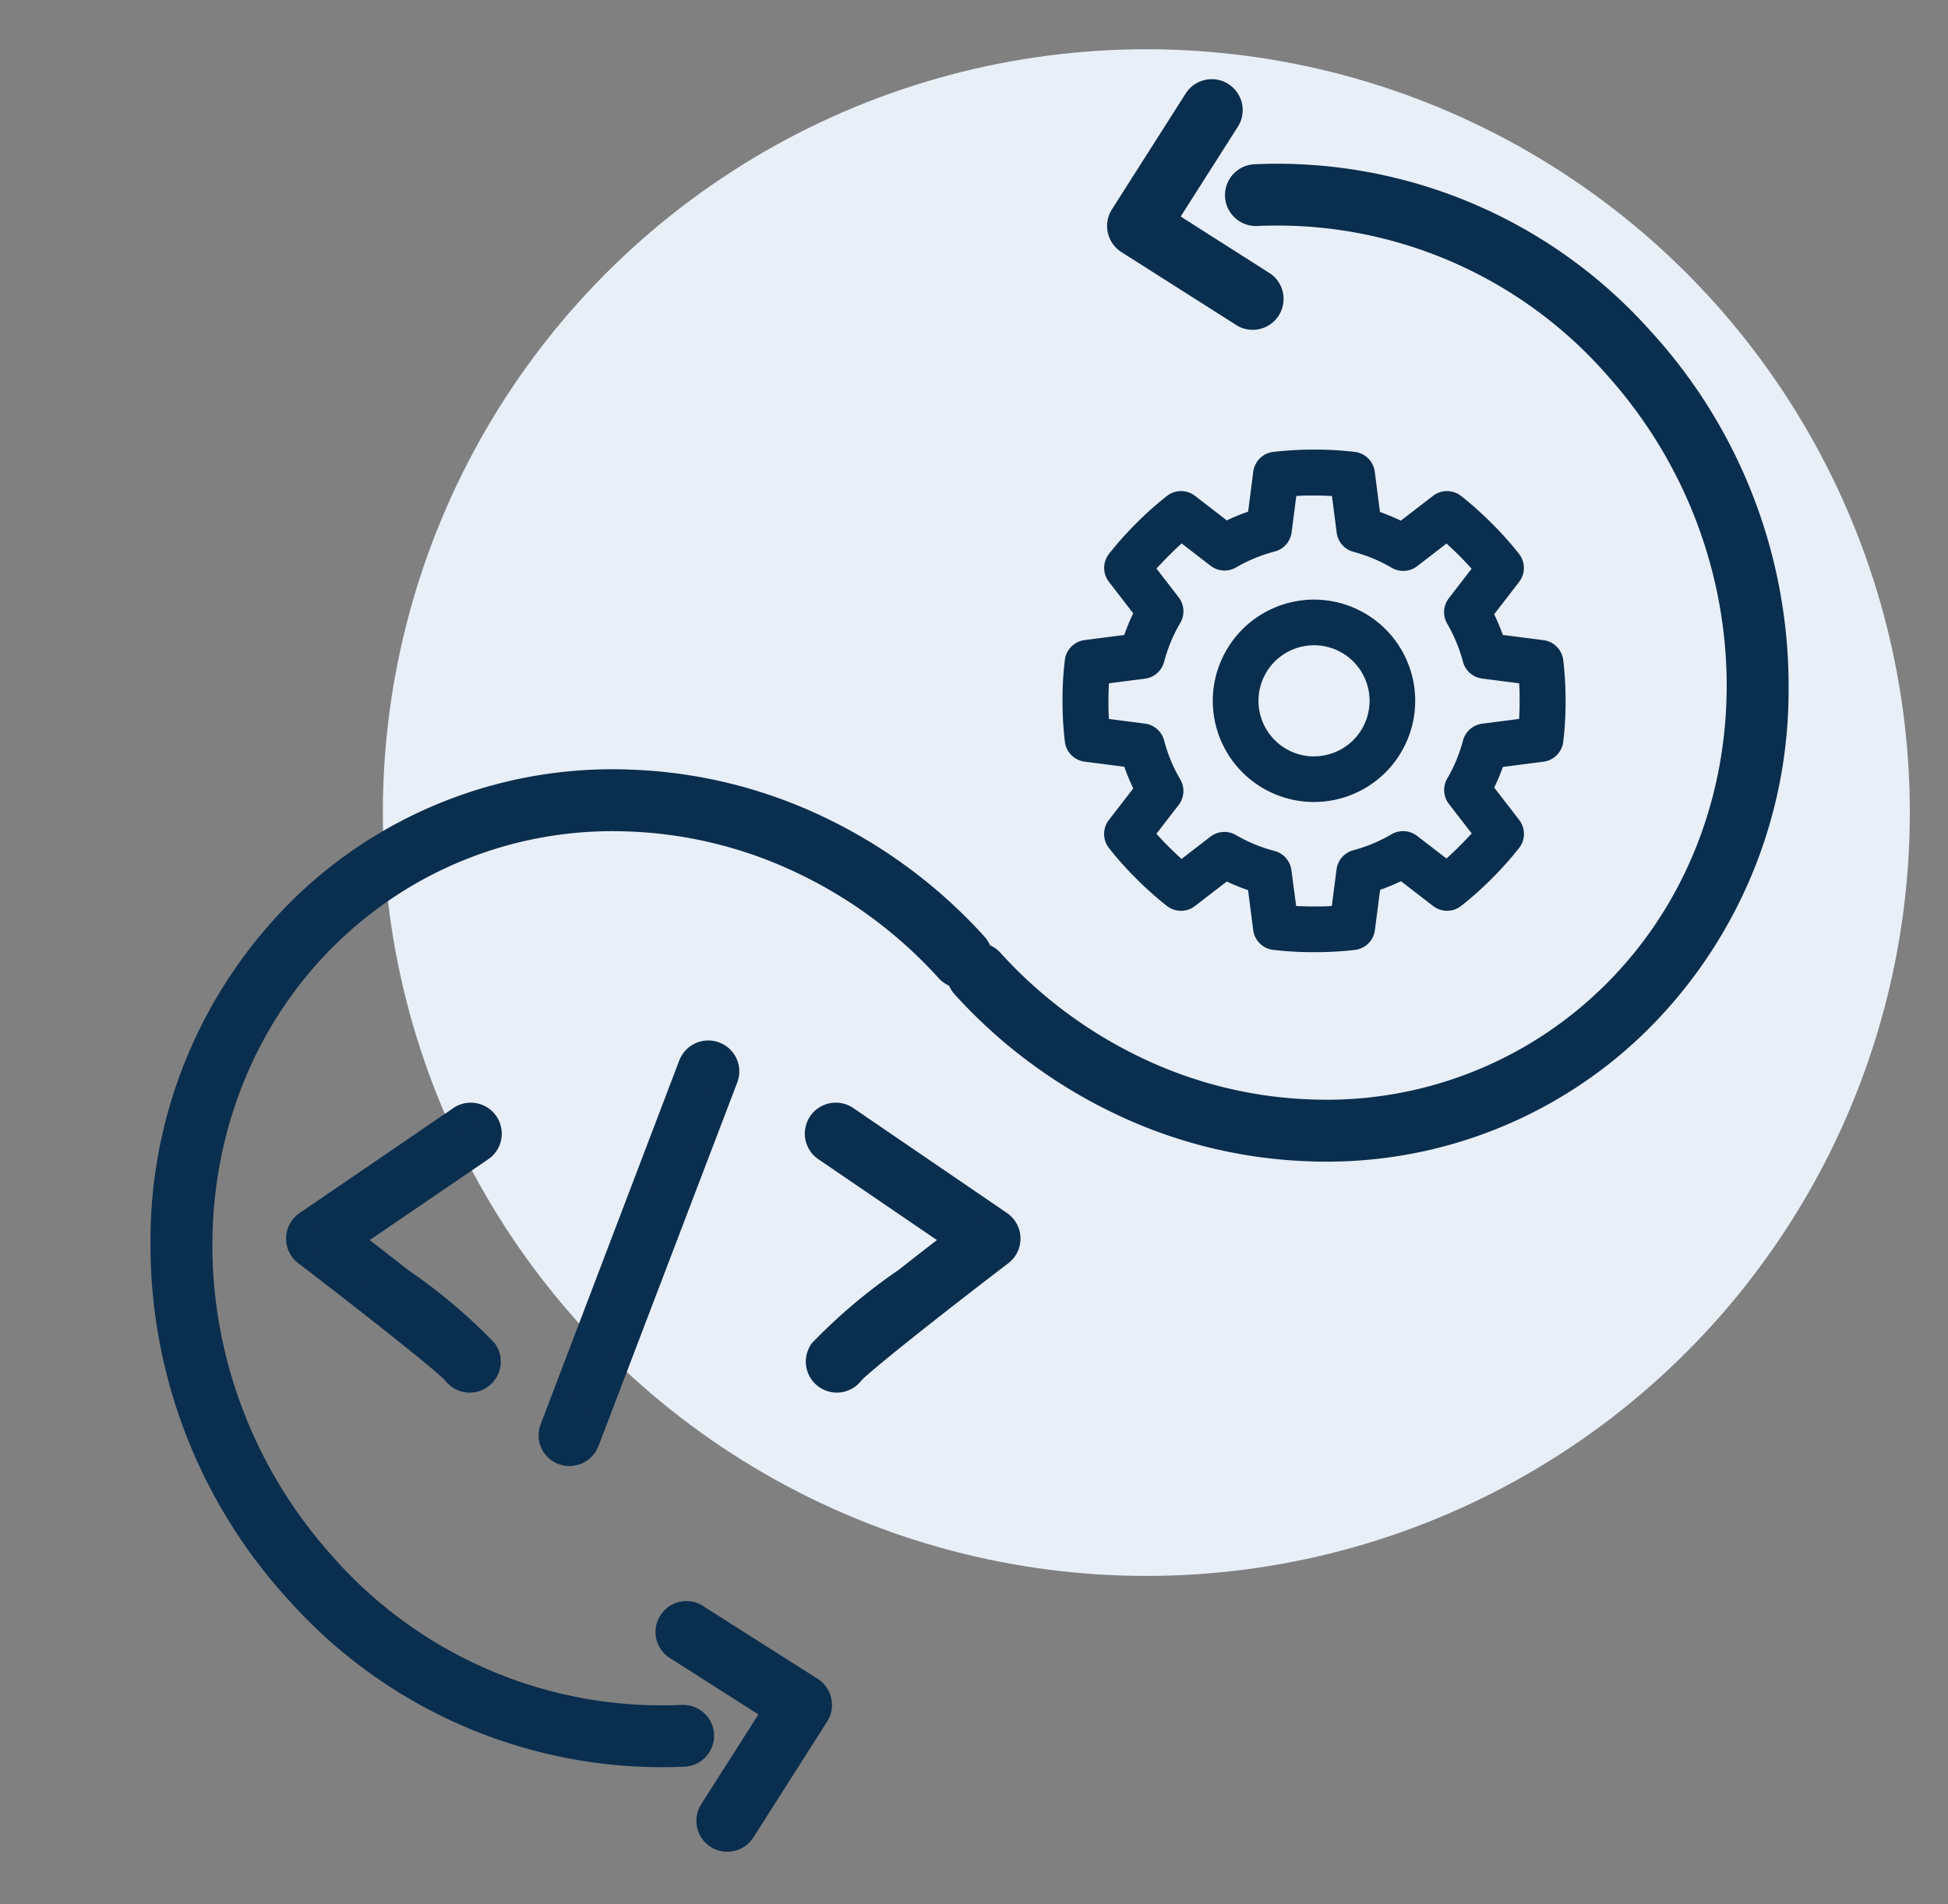
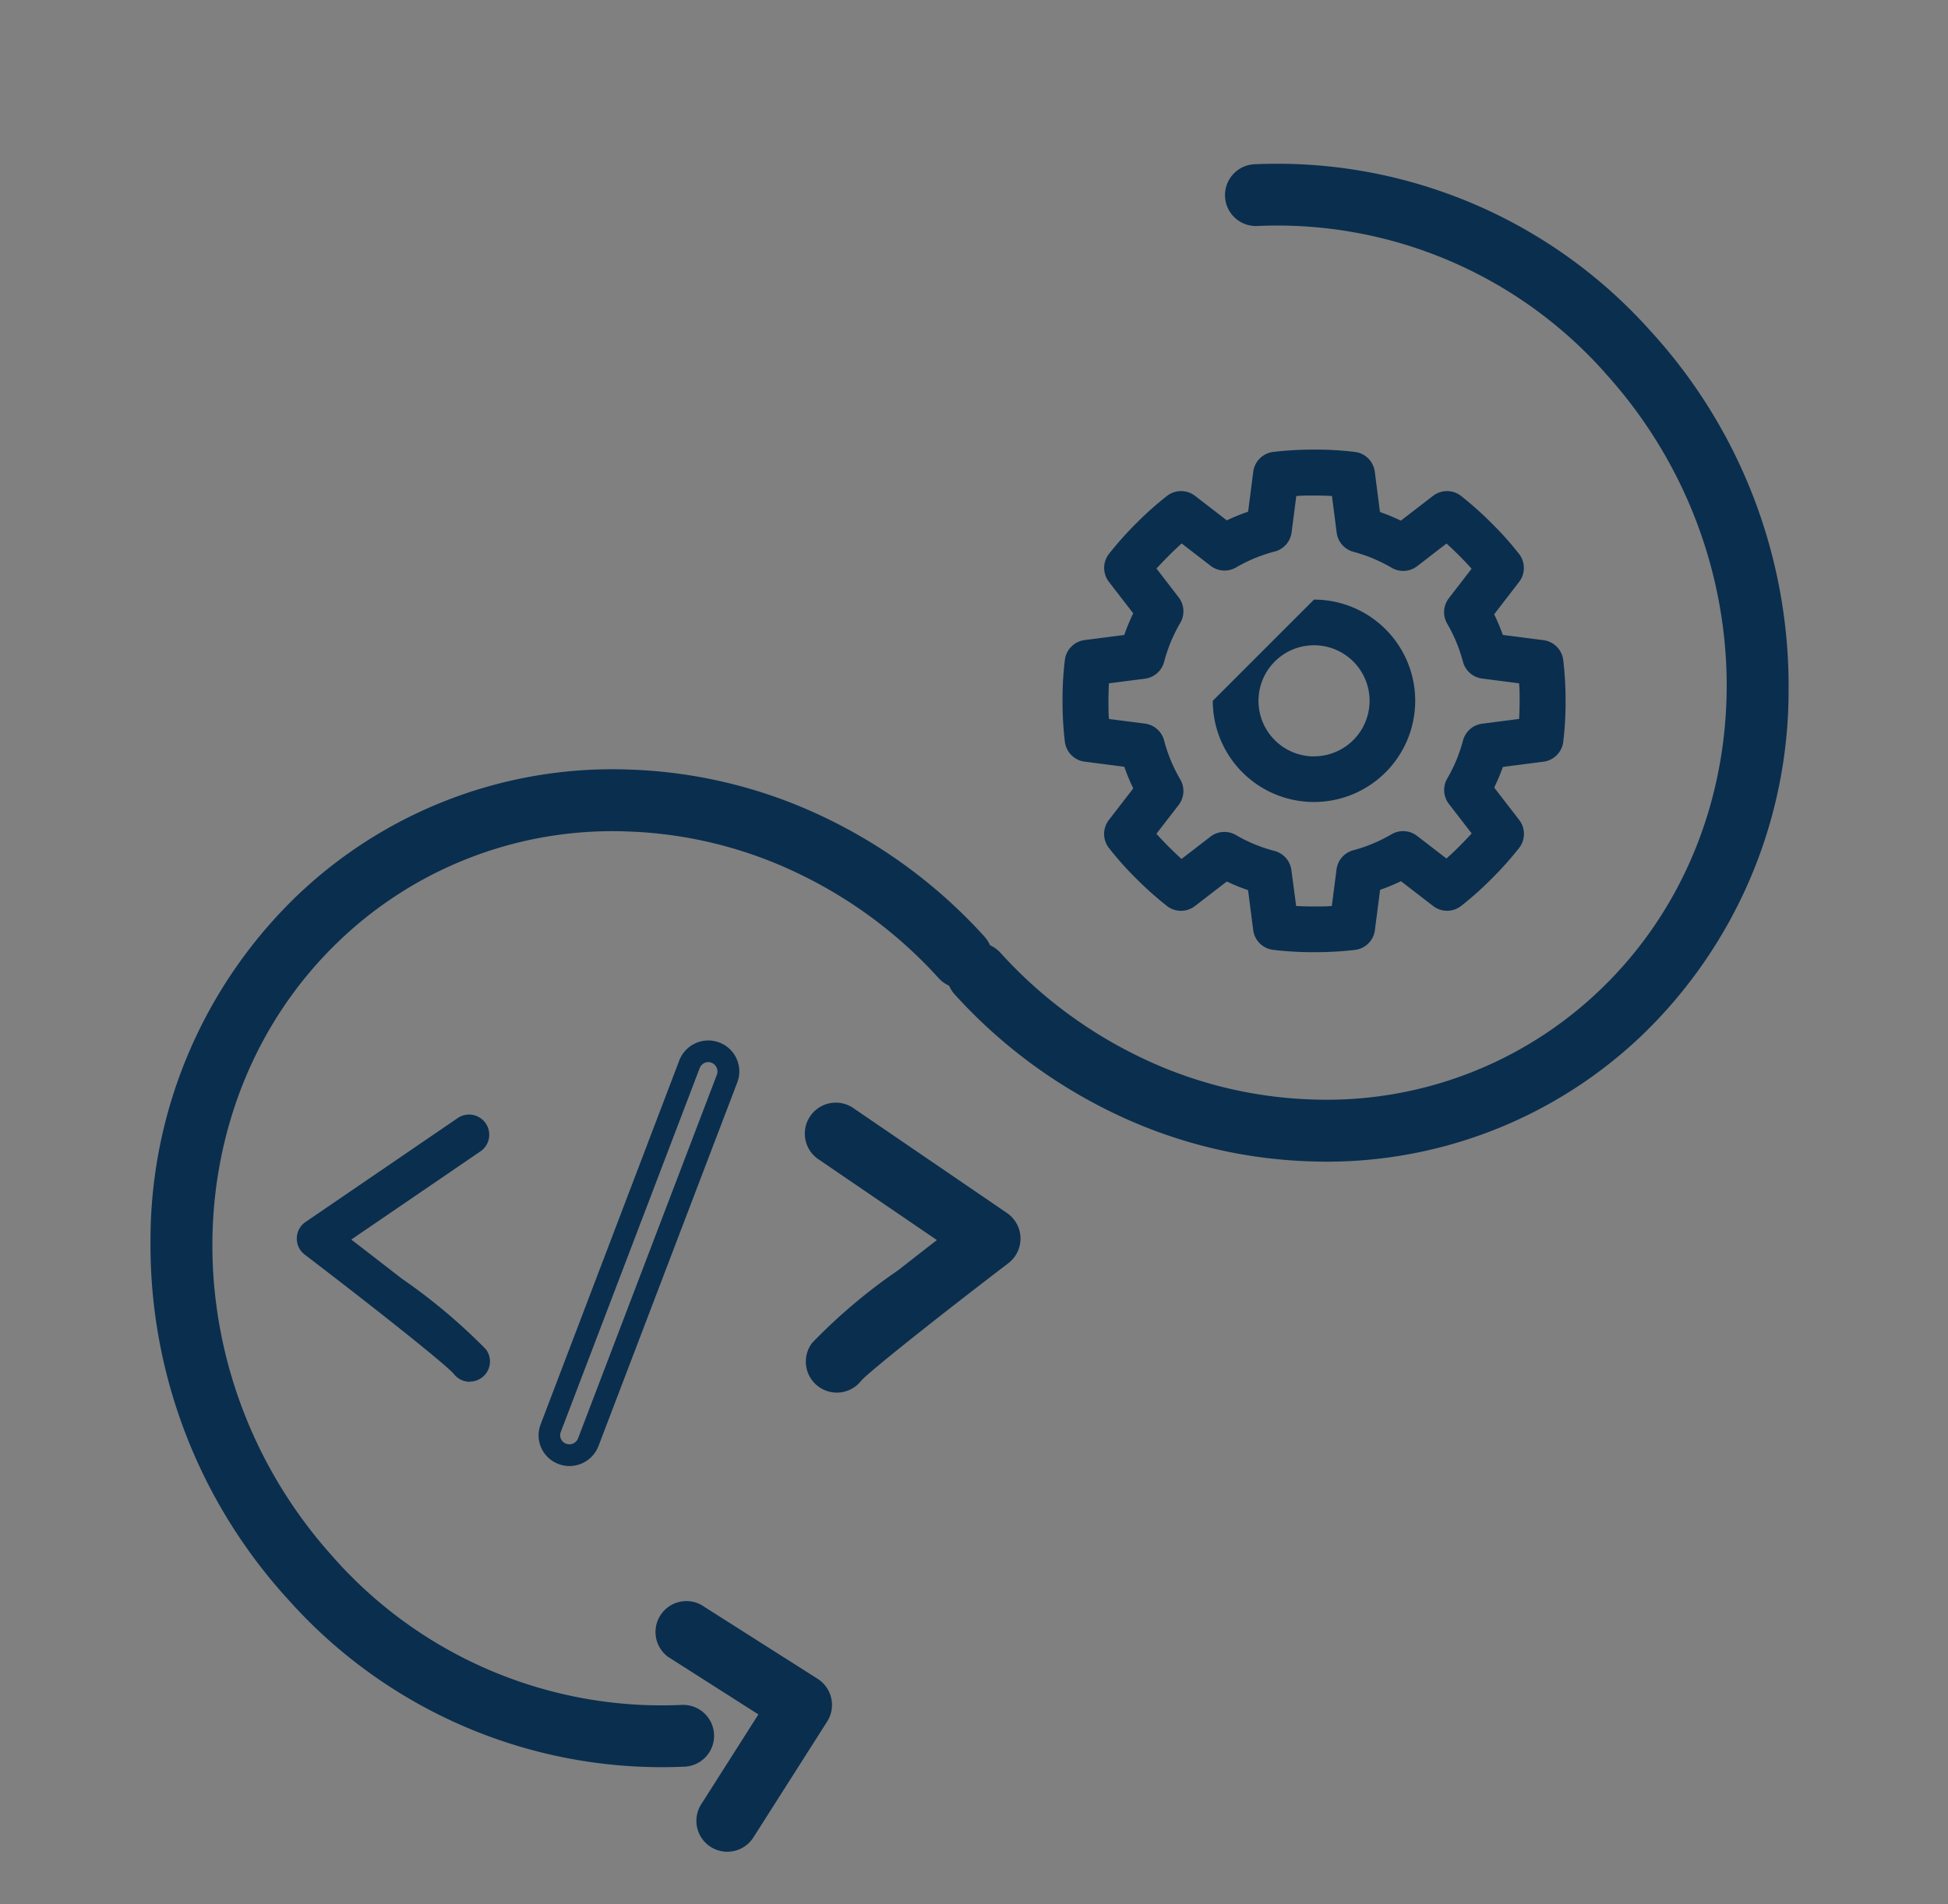
<svg xmlns="http://www.w3.org/2000/svg" width="45" height="44" viewBox="0 0 45 44">
  <rect x="0" y="0" width="45" height="44" fill="#808080" stroke="none" />
  <defs>
    <clipPath id="clip-path">
      <rect id="Rectangle_3995" data-name="Rectangle 3995" width="45" height="44" transform="translate(90 1184)" fill="#0a2e4e" />
    </clipPath>
  </defs>
  <g id="Agility" transform="translate(-90 -1184)" clip-path="url(#clip-path)">
    <g id="Group_10294" data-name="Group 10294" transform="translate(-264.87 35.262)">
-       <circle id="Ellipse_583" data-name="Ellipse 583" cx="17.637" cy="17.637" r="17.637" transform="translate(363.714 1149.876)" fill="#e9eff7" />
      <g id="Group_10297" data-name="Group 10297" transform="matrix(0.966, -0.259, 0.259, 0.966, -286.178, 152.037)">
        <g id="Group_10295" data-name="Group 10295" transform="matrix(-0.259, -0.966, 0.966, -0.259, 360.256, 1175.939)">
          <path id="Path_20861" data-name="Path 20861" d="M2.187,4.255a.714.714,0,0,1-.634-.384L.081,1.044A.714.714,0,0,1,1.347.384L2.49,2.578,4.684,1.437A.714.714,0,0,1,5.343,2.7L2.516,4.175A.711.711,0,0,1,2.187,4.255Z" transform="translate(0 5.779)" fill="#0a2e4e" />
          <path id="Path_20864" data-name="Path 20864" d="M13.061,21.882a.714.714,0,0,1-.151-1.412A10.474,10.474,0,0,0,16.73,18.8a9.837,9.837,0,0,0,2.7-2.844,9.117,9.117,0,0,0,1.151-7.045C19.316,3.724,13.8.478,8.283,1.681l-.007,0a10.126,10.126,0,0,0-6.928,5.24A.714.714,0,1,1,.081,6.263,11.554,11.554,0,0,1,7.982.285a12.141,12.141,0,0,1,8.786,1.392,11.041,11.041,0,0,1,5.2,6.9,10.534,10.534,0,0,1-1.327,8.14,11.257,11.257,0,0,1-3.092,3.256,11.894,11.894,0,0,1-4.337,1.893A.717.717,0,0,1,13.061,21.882Z" transform="translate(2.224 0)" fill="#0a2e4e" />
        </g>
        <g id="Group_10296" data-name="Group 10296" transform="matrix(0.259, 0.966, -0.966, 0.259, 393.495, 1135.901)">
-           <path id="Path_20861-2" data-name="Path 20861" d="M2.187,4.255a.714.714,0,0,1-.634-.384L.081,1.044A.714.714,0,0,1,1.347.384L2.49,2.578,4.684,1.437A.714.714,0,0,1,5.343,2.7L2.516,4.175A.711.711,0,0,1,2.187,4.255Z" transform="translate(0 5.779)" fill="#0a2e4e" />
          <path id="Path_20864-2" data-name="Path 20864" d="M13.061,21.882a.714.714,0,0,1-.151-1.412A10.474,10.474,0,0,0,16.73,18.8a9.837,9.837,0,0,0,2.7-2.844,9.117,9.117,0,0,0,1.151-7.045C19.316,3.724,13.8.478,8.283,1.681l-.007,0a10.126,10.126,0,0,0-6.928,5.24A.714.714,0,1,1,.081,6.263,11.554,11.554,0,0,1,7.982.285a12.141,12.141,0,0,1,8.786,1.392,11.041,11.041,0,0,1,5.2,6.9,10.534,10.534,0,0,1-1.327,8.14,11.257,11.257,0,0,1-3.092,3.256,11.894,11.894,0,0,1-4.337,1.893A.717.717,0,0,1,13.061,21.882Z" transform="translate(2.224 0)" fill="#0a2e4e" />
        </g>
      </g>
    </g>
    <g id="Group_10298" data-name="Group 10298" transform="translate(90.831 30.783)">
      <path id="Path_20497" data-name="Path 20497" d="M71.122,67.557a7.593,7.593,0,0,1-.947-.055.528.528,0,0,1-.451-.455l-.119-.923a4.622,4.622,0,0,1-.491-.2l-.737.568a.528.528,0,0,1-.643,0,7.942,7.942,0,0,1-.715-.638,7.58,7.58,0,0,1-.631-.708.528.528,0,0,1,0-.641l.565-.732a4.6,4.6,0,0,1-.207-.5l-.916-.118a.528.528,0,0,1-.456-.454,7.947,7.947,0,0,1-.055-.957,7.58,7.58,0,0,1,.055-.947.528.528,0,0,1,.455-.451l.916-.118a4.6,4.6,0,0,1,.207-.5L66.39,59a.528.528,0,0,1,0-.643,7.94,7.94,0,0,1,.638-.715,7.539,7.539,0,0,1,.709-.63.528.528,0,0,1,.641,0l.736.568a4.594,4.594,0,0,1,.492-.2l.119-.923A.528.528,0,0,1,70.177,56a7.958,7.958,0,0,1,.957-.055,7.587,7.587,0,0,1,.947.055.528.528,0,0,1,.451.455l.12.932a4.6,4.6,0,0,1,.482.2l.745-.574a.528.528,0,0,1,.643,0,7.971,7.971,0,0,1,.715.638,7.586,7.586,0,0,1,.631.708.528.528,0,0,1,0,.641l-.578.75a4.6,4.6,0,0,1,.2.477l.939.121a.528.528,0,0,1,.456.454,7.959,7.959,0,0,1,.055.957,7.586,7.586,0,0,1-.055.946.528.528,0,0,1-.455.451l-.939.121a4.607,4.607,0,0,1-.2.477l.578.749a.528.528,0,0,1,0,.643,7.947,7.947,0,0,1-.638.715,7.582,7.582,0,0,1-.708.631.528.528,0,0,1-.641,0l-.745-.575a4.608,4.608,0,0,1-.482.2l-.12.931a.528.528,0,0,1-.454.456A7.958,7.958,0,0,1,71.122,67.557Zm-.406-1.067c.117.006.254.011.406.011s.3,0,.418-.012l.109-.845a.528.528,0,0,1,.387-.442,3.552,3.552,0,0,0,.883-.369.528.528,0,0,1,.59.037l.679.523c.087-.078.188-.172.295-.279s.207-.214.288-.3l-.526-.681a.528.528,0,0,1-.039-.587,3.549,3.549,0,0,0,.364-.879.528.528,0,0,1,.443-.389l.854-.11c.006-.117.011-.254.011-.405s0-.3-.012-.418l-.854-.11a.528.528,0,0,1-.443-.389,3.545,3.545,0,0,0-.364-.879.528.528,0,0,1,.038-.588l.526-.682c-.078-.087-.172-.188-.279-.295s-.214-.207-.3-.287l-.678.523a.528.528,0,0,1-.589.038,3.548,3.548,0,0,0-.883-.369.528.528,0,0,1-.388-.443l-.109-.847c-.117-.006-.254-.011-.406-.011s-.3,0-.418.012l-.108.839a.528.528,0,0,1-.391.443,3.539,3.539,0,0,0-.892.368.528.528,0,0,1-.588-.038l-.669-.516c-.087.078-.187.172-.294.279s-.207.214-.288.3l.513.666a.528.528,0,0,1,.037.59,3.548,3.548,0,0,0-.373.9.528.528,0,0,1-.443.389l-.832.107c-.006.117-.011.254-.011.406s0,.3.012.418l.831.107a.528.528,0,0,1,.443.39,3.544,3.544,0,0,0,.373.9.528.528,0,0,1-.037.589l-.514.666c.078.087.172.188.279.295s.214.207.3.288l.669-.516a.528.528,0,0,1,.587-.038,3.563,3.563,0,0,0,.892.368.528.528,0,0,1,.391.443Z" transform="translate(-41.605 1107.66)" fill="#0a2e4e" />
-       <path id="Path_20498" data-name="Path 20498" d="M77.517,65.8a2.338,2.338,0,1,1-2.338,2.338A2.341,2.341,0,0,1,77.517,65.8Zm0,3.621a1.283,1.283,0,1,0-1.282-1.283A1.284,1.284,0,0,0,77.517,69.423Z" transform="translate(-47.994 1101.271)" fill="#0a2e4e" />
+       <path id="Path_20498" data-name="Path 20498" d="M77.517,65.8a2.338,2.338,0,1,1-2.338,2.338Zm0,3.621a1.283,1.283,0,1,0-1.282-1.283A1.284,1.284,0,0,0,77.517,69.423Z" transform="translate(-47.994 1101.271)" fill="#0a2e4e" />
    </g>
    <g id="Group_10300" data-name="Group 10300" transform="translate(90.934 1200.768)">
-       <path id="Line_308" data-name="Line 308" d="M-1.535,7.332A.464.464,0,0,1-1.7,7.3a.466.466,0,0,1-.269-.6L1.236-1.7a.466.466,0,0,1,.6-.269.466.466,0,0,1,.269.6L-1.1,7.033A.466.466,0,0,1-1.535,7.332Z" transform="translate(13.758 9.523)" fill="#0a2e4e" />
      <path id="Line_308_-_Outline" data-name="Line 308 - Outline" d="M-1.535,7.582a.713.713,0,0,1-.255-.047.711.711,0,0,1-.4-.376A.711.711,0,0,1-2.2,6.611L1-1.79a.72.72,0,0,1,.669-.461.713.713,0,0,1,.255.047.711.711,0,0,1,.4.376.711.711,0,0,1,.015.548l-3.206,8.4A.72.72,0,0,1-1.535,7.582ZM1.671-1.751a.217.217,0,0,0-.2.139l-3.206,8.4a.214.214,0,0,0,0,.165.214.214,0,0,0,.12.113.215.215,0,0,0,.077.014.217.217,0,0,0,.2-.139l3.206-8.4a.216.216,0,0,0-.125-.278A.215.215,0,0,0,1.671-1.751Z" transform="translate(13.758 9.523)" fill="#0a2e4e" />
      <path id="Path_20495" data-name="Path 20495" d="M23.844,33.984a.465.465,0,0,1-.37-.182c-.195-.228-1.9-1.579-3.444-2.756a.466.466,0,0,1,.02-.755l3.531-2.411a.466.466,0,0,1,.525.769l-3,2.049c.313.241.735.568,1.163.9a13.337,13.337,0,0,1,1.948,1.637.466.466,0,0,1-.372.745Z" transform="translate(-13.925 -18.826)" fill="#0a2e4e" />
-       <path id="Path_20495_-_Outline" data-name="Path 20495 - Outline" d="M23.844,34.234a.711.711,0,0,1-.563-.273c-.175-.2-1.726-1.436-3.4-2.716a.716.716,0,0,1,.031-1.16l3.531-2.411a.716.716,0,1,1,.807,1.182L21.531,30.71c.259.2.574.445.892.695a12.79,12.79,0,0,1,1.993,1.684.716.716,0,0,1-.572,1.145Zm0-6.185a.214.214,0,0,0-.121.038L20.191,30.5a.216.216,0,0,0-.009.349c1.268.968,3.242,2.51,3.483,2.792l.008.01a.216.216,0,0,0,.344-.261,14.042,14.042,0,0,0-1.9-1.591c-.441-.346-.875-.682-1.161-.9l-.273-.21,3.285-2.243a.216.216,0,0,0-.122-.394Z" transform="translate(-13.925 -18.826)" fill="#0a2e4e" />
      <path id="Path_20496" data-name="Path 20496" d="M59.006,33.984a.466.466,0,0,1-.372-.745A13.339,13.339,0,0,1,60.582,31.6c.427-.335.849-.662,1.163-.9l-3-2.049a.466.466,0,1,1,.525-.769L62.8,30.291a.466.466,0,0,1,.02.755c-1.542,1.177-3.25,2.528-3.444,2.756A.465.465,0,0,1,59.006,33.984Z" transform="translate(-40.61 -18.826)" fill="#0a2e4e" />
      <path id="Path_20496_-_Outline" data-name="Path 20496 - Outline" d="M59.006,34.234a.716.716,0,0,1-.572-1.145,12.792,12.792,0,0,1,1.993-1.684c.319-.25.633-.495.892-.695L58.6,28.855a.716.716,0,1,1,.807-1.182l3.531,2.412a.716.716,0,0,1,.031,1.16c-1.676,1.279-3.227,2.517-3.4,2.716A.711.711,0,0,1,59.006,34.234Zm0-6.185a.216.216,0,0,0-.122.394l3.285,2.243-.273.21c-.286.221-.72.556-1.161.9a14.043,14.043,0,0,0-1.9,1.591.216.216,0,0,0,.344.261l.008-.01c.241-.282,2.215-1.824,3.483-2.792a.216.216,0,0,0-.009-.349l-3.531-2.411A.214.214,0,0,0,59.007,28.049Z" transform="translate(-40.61 -18.826)" fill="#0a2e4e" />
    </g>
  </g>
</svg>